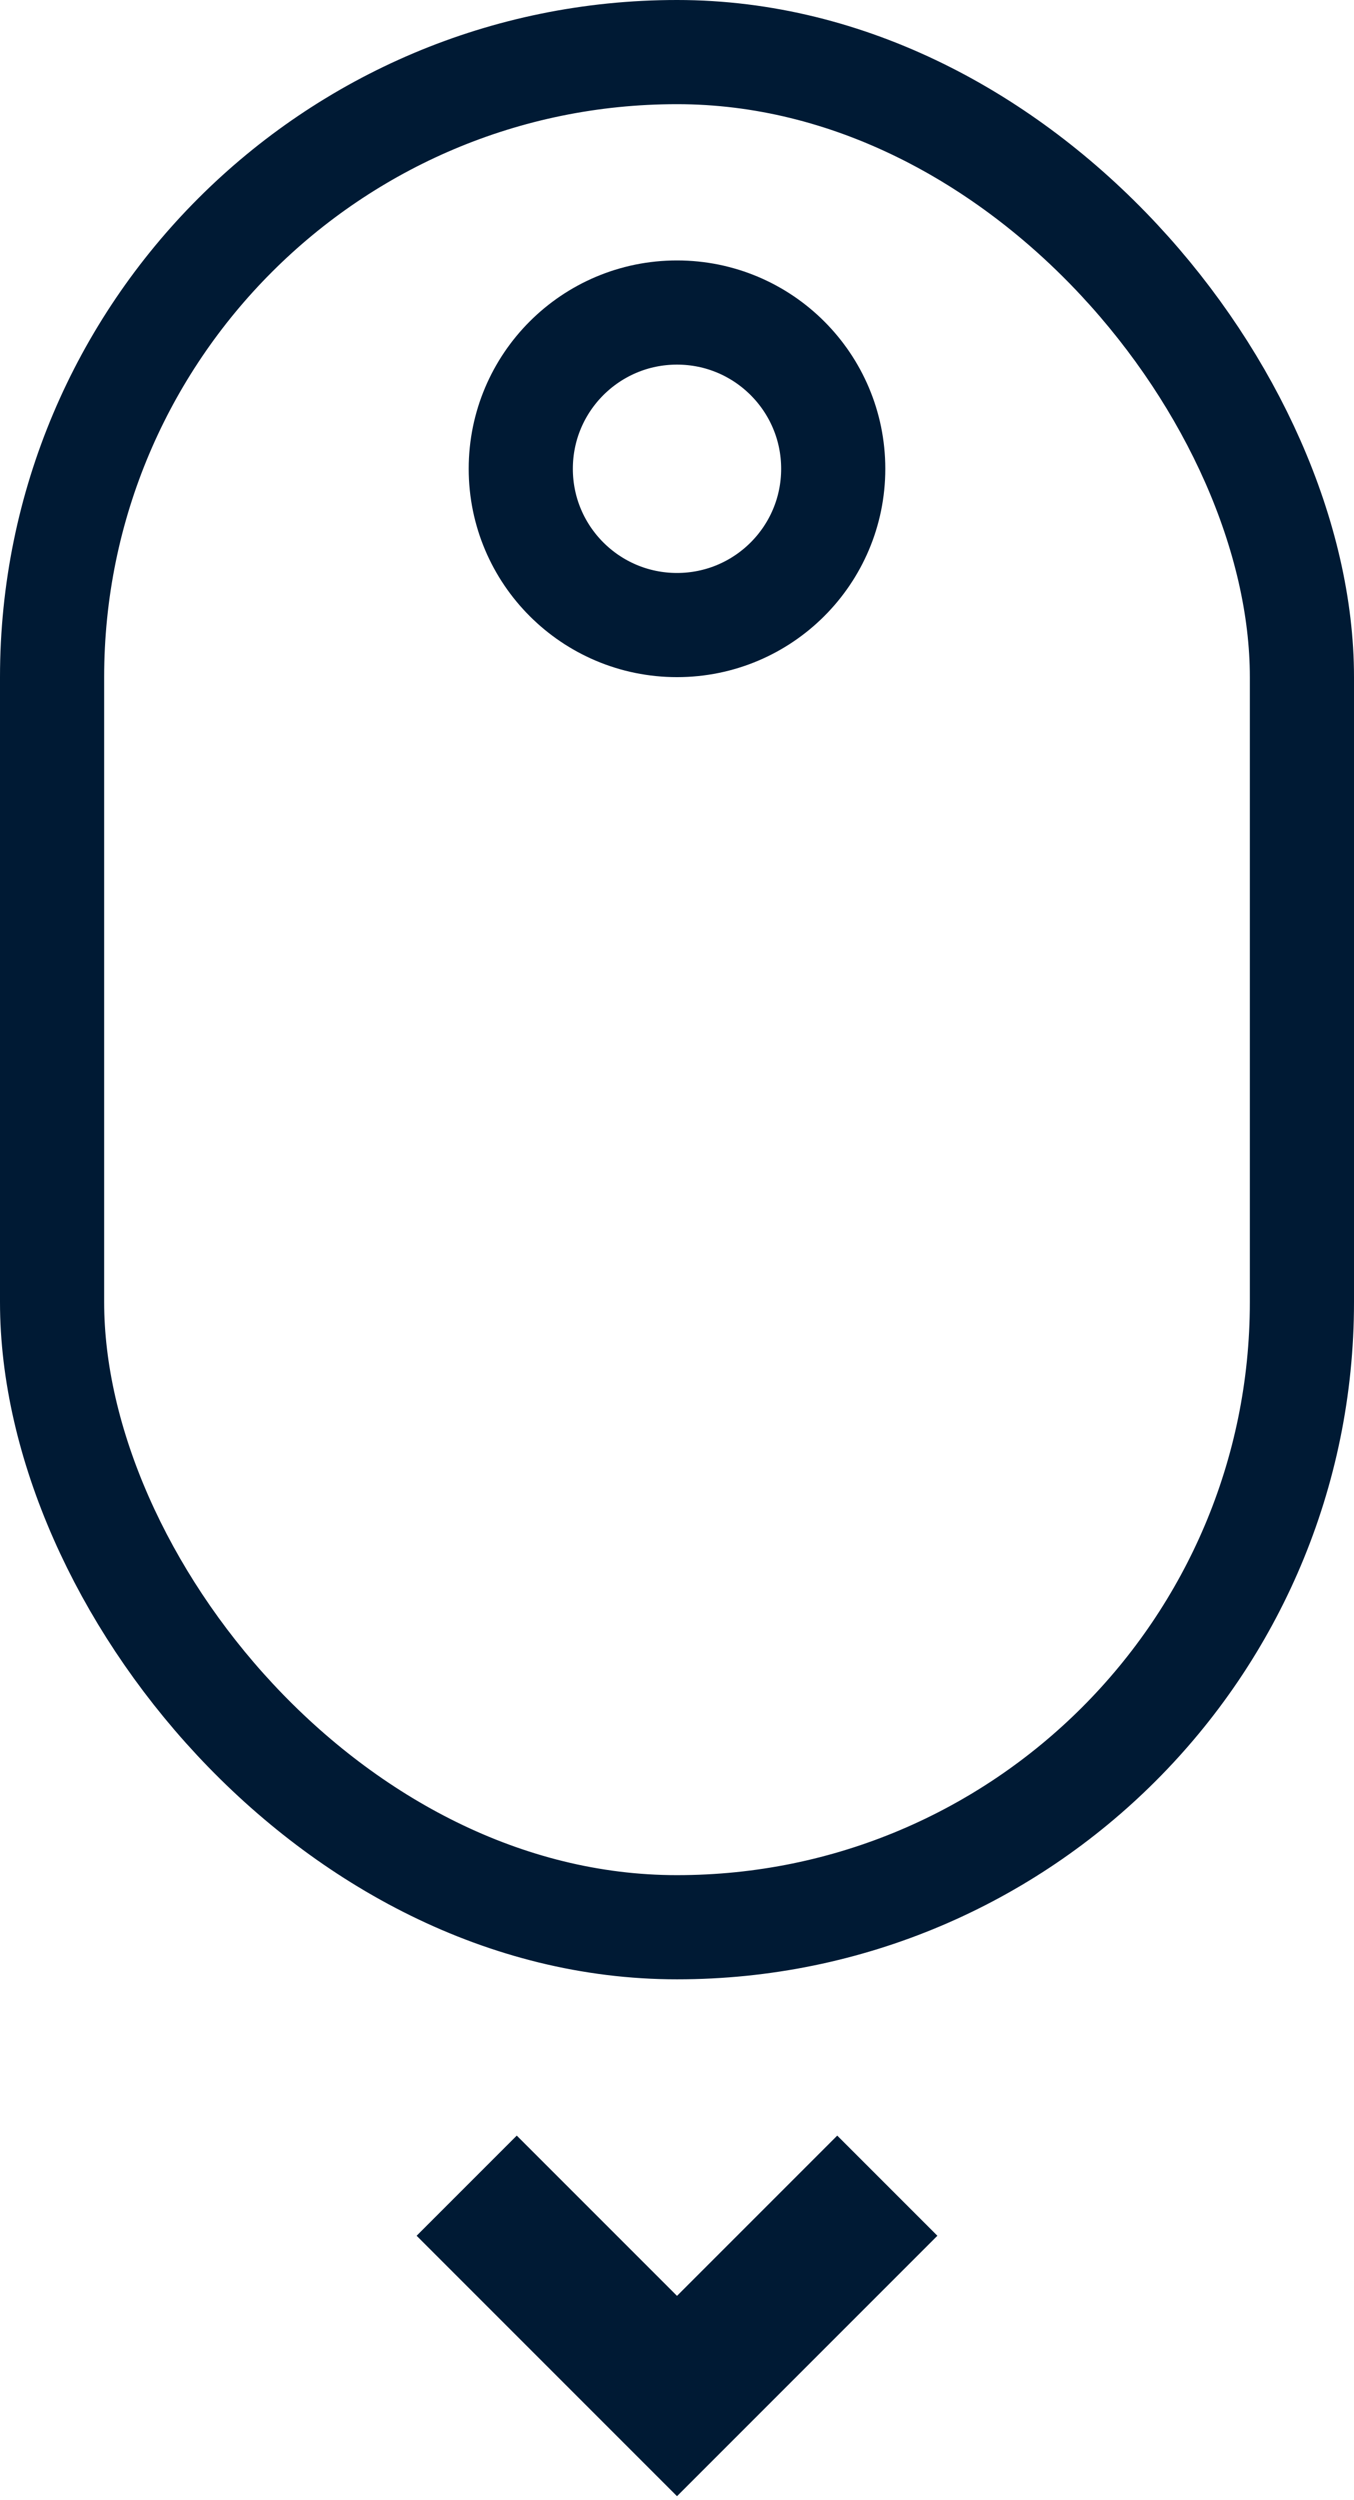
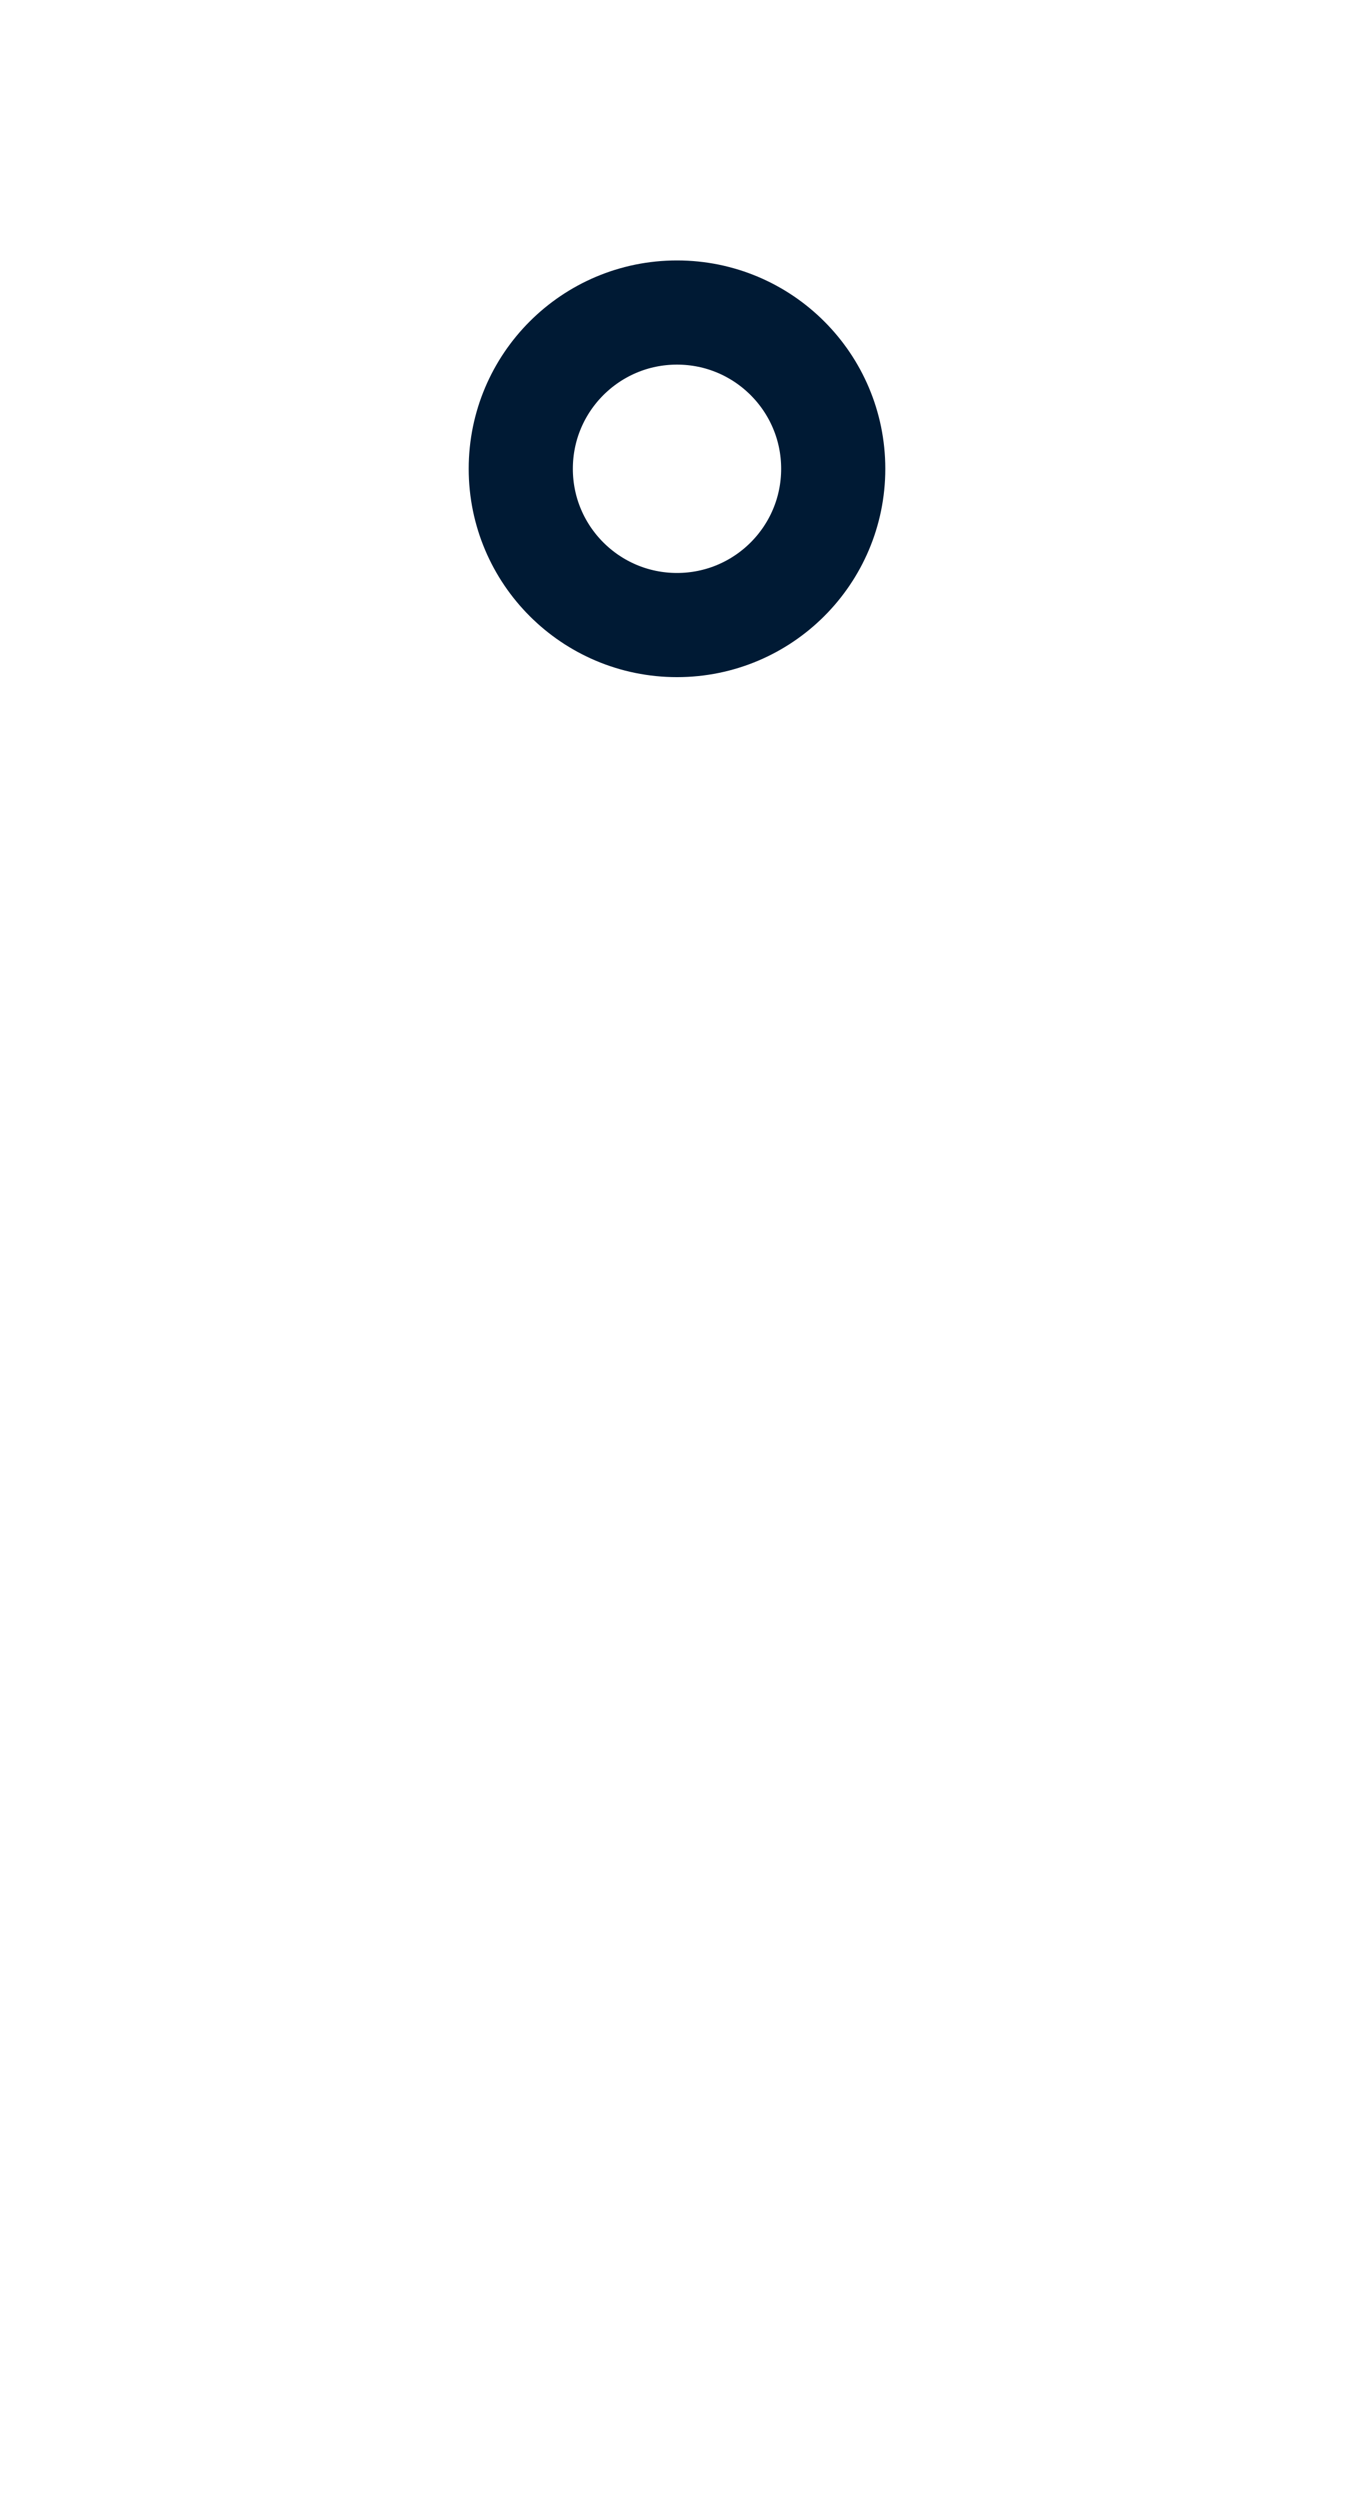
<svg xmlns="http://www.w3.org/2000/svg" width="26" height="48" viewBox="0 0 26 48" fill="none">
-   <path fill-rule="evenodd" clip-rule="evenodd" d="M13 44.077L16.077 41L18 42.923L13 47.923L8 42.923L9.923 41L13 44.077Z" fill="#001A34" />
-   <rect x="1" y="1" width="24" height="36" rx="12" stroke="#001A34" stroke-width="2" />
  <circle cx="13" cy="9" r="3" stroke="#001A34" stroke-width="2" />
</svg>